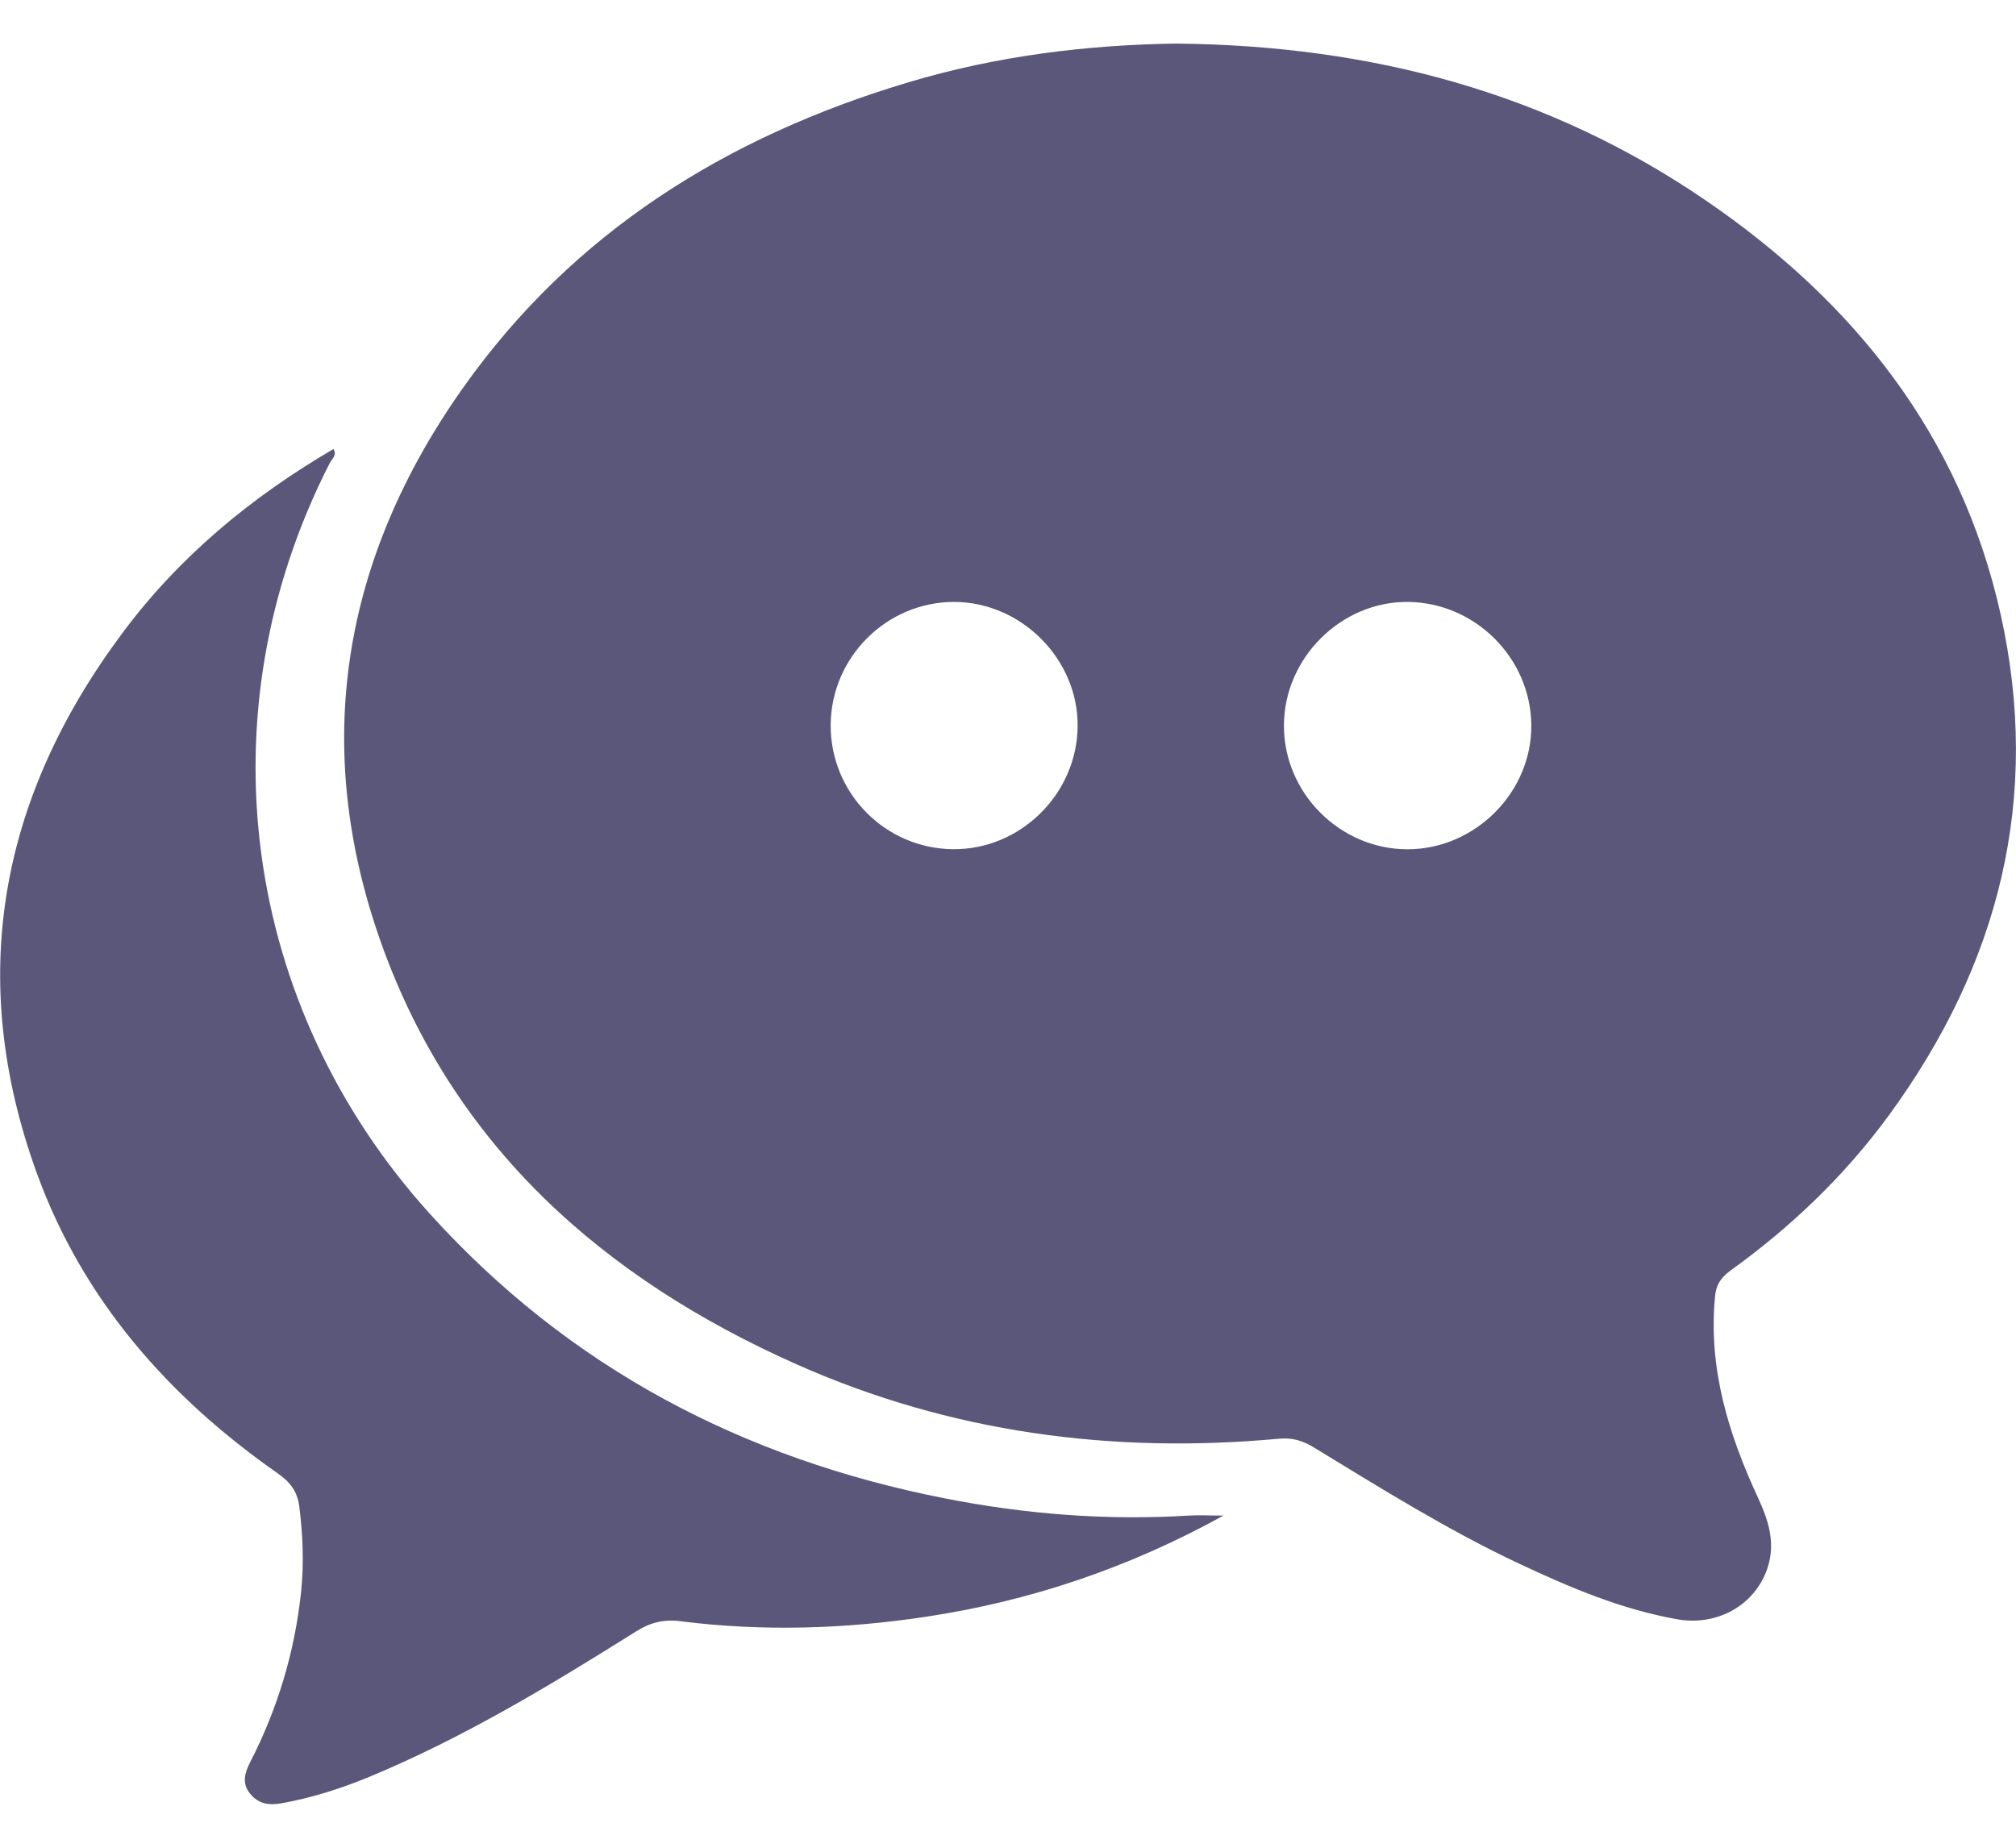
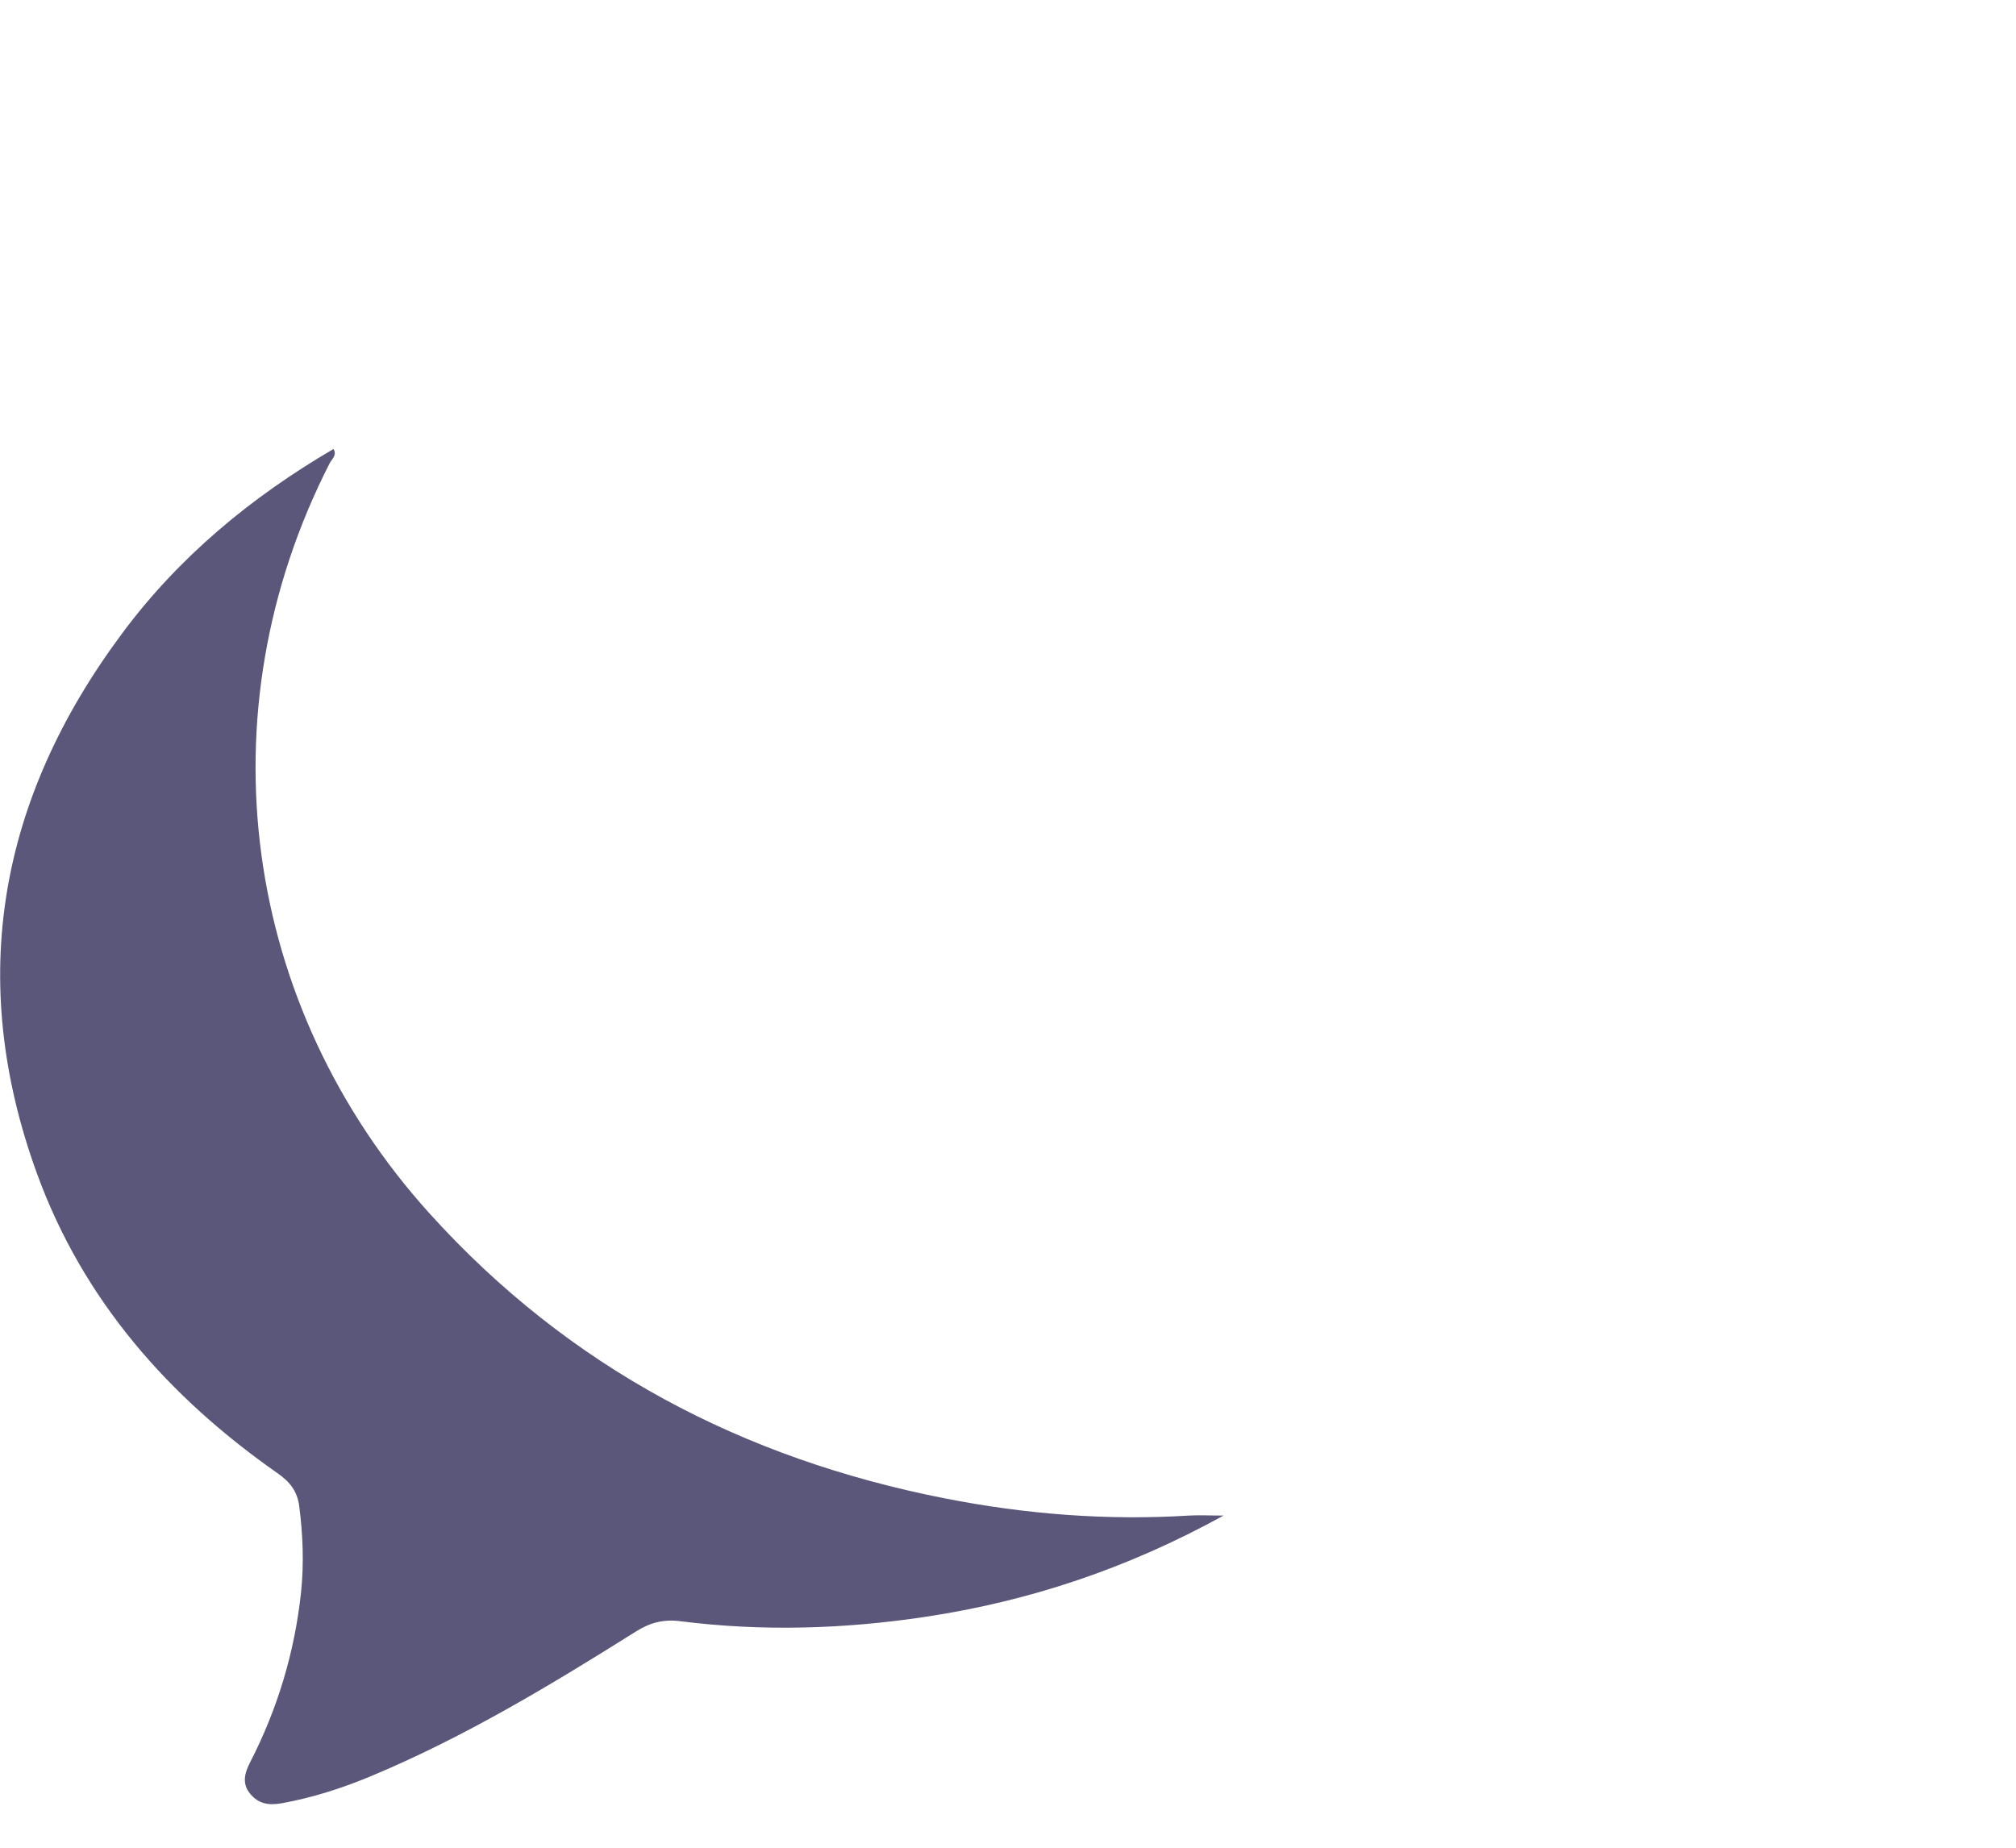
<svg xmlns="http://www.w3.org/2000/svg" width="24" height="22" viewBox="0 0 24 22" fill="none">
-   <path d="M14 0.519C16.322 0.54 18.429 1.103 20.305 2.385C22.07 3.591 23.34 5.181 23.816 7.309C24.305 9.497 23.8 11.481 22.49 13.275C21.966 13.992 21.33 14.602 20.609 15.122C20.497 15.203 20.431 15.285 20.417 15.438C20.335 16.292 20.577 17.074 20.928 17.831C21.057 18.109 21.143 18.384 21.036 18.686C20.882 19.121 20.434 19.363 19.967 19.28C19.3 19.162 18.686 18.9 18.079 18.615C17.231 18.216 16.439 17.72 15.641 17.234C15.51 17.154 15.386 17.115 15.226 17.13C13.24 17.313 11.315 17.058 9.487 16.246C7.187 15.225 5.403 13.651 4.539 11.232C3.699 8.878 4.074 6.65 5.513 4.617C6.827 2.76 8.654 1.627 10.807 0.982C11.868 0.663 12.957 0.533 14 0.519ZM16.759 10.112C17.563 10.11 18.238 9.431 18.23 8.632C18.222 7.836 17.564 7.177 16.766 7.167C15.968 7.157 15.287 7.833 15.285 8.637C15.282 9.442 15.954 10.114 16.759 10.112ZM11.346 10.111C12.149 10.118 12.823 9.452 12.829 8.645C12.835 7.847 12.157 7.166 11.355 7.167C10.556 7.168 9.898 7.822 9.889 8.624C9.881 9.437 10.534 10.104 11.346 10.111Z" fill="#5A577A" />
  <path d="M14.566 18.045C13.417 18.678 12.25 19.065 11.015 19.251C10.045 19.397 9.073 19.426 8.099 19.303C7.905 19.278 7.743 19.317 7.573 19.424C6.551 20.066 5.518 20.69 4.399 21.155C4.061 21.295 3.713 21.406 3.351 21.471C3.195 21.499 3.073 21.475 2.976 21.355C2.877 21.233 2.914 21.106 2.978 20.982C3.305 20.345 3.508 19.671 3.584 18.958C3.62 18.614 3.606 18.273 3.562 17.931C3.539 17.757 3.453 17.645 3.307 17.543C2.004 16.632 0.987 15.477 0.439 13.97C-0.403 11.653 -0.009 9.508 1.45 7.547C2.127 6.633 2.988 5.92 3.97 5.346C4.015 5.421 3.95 5.466 3.925 5.515C2.404 8.49 2.878 11.978 5.12 14.455C6.778 16.287 8.844 17.367 11.246 17.84C12.206 18.029 13.177 18.106 14.156 18.045C14.271 18.038 14.387 18.045 14.566 18.045Z" fill="#5A577A" />
</svg>